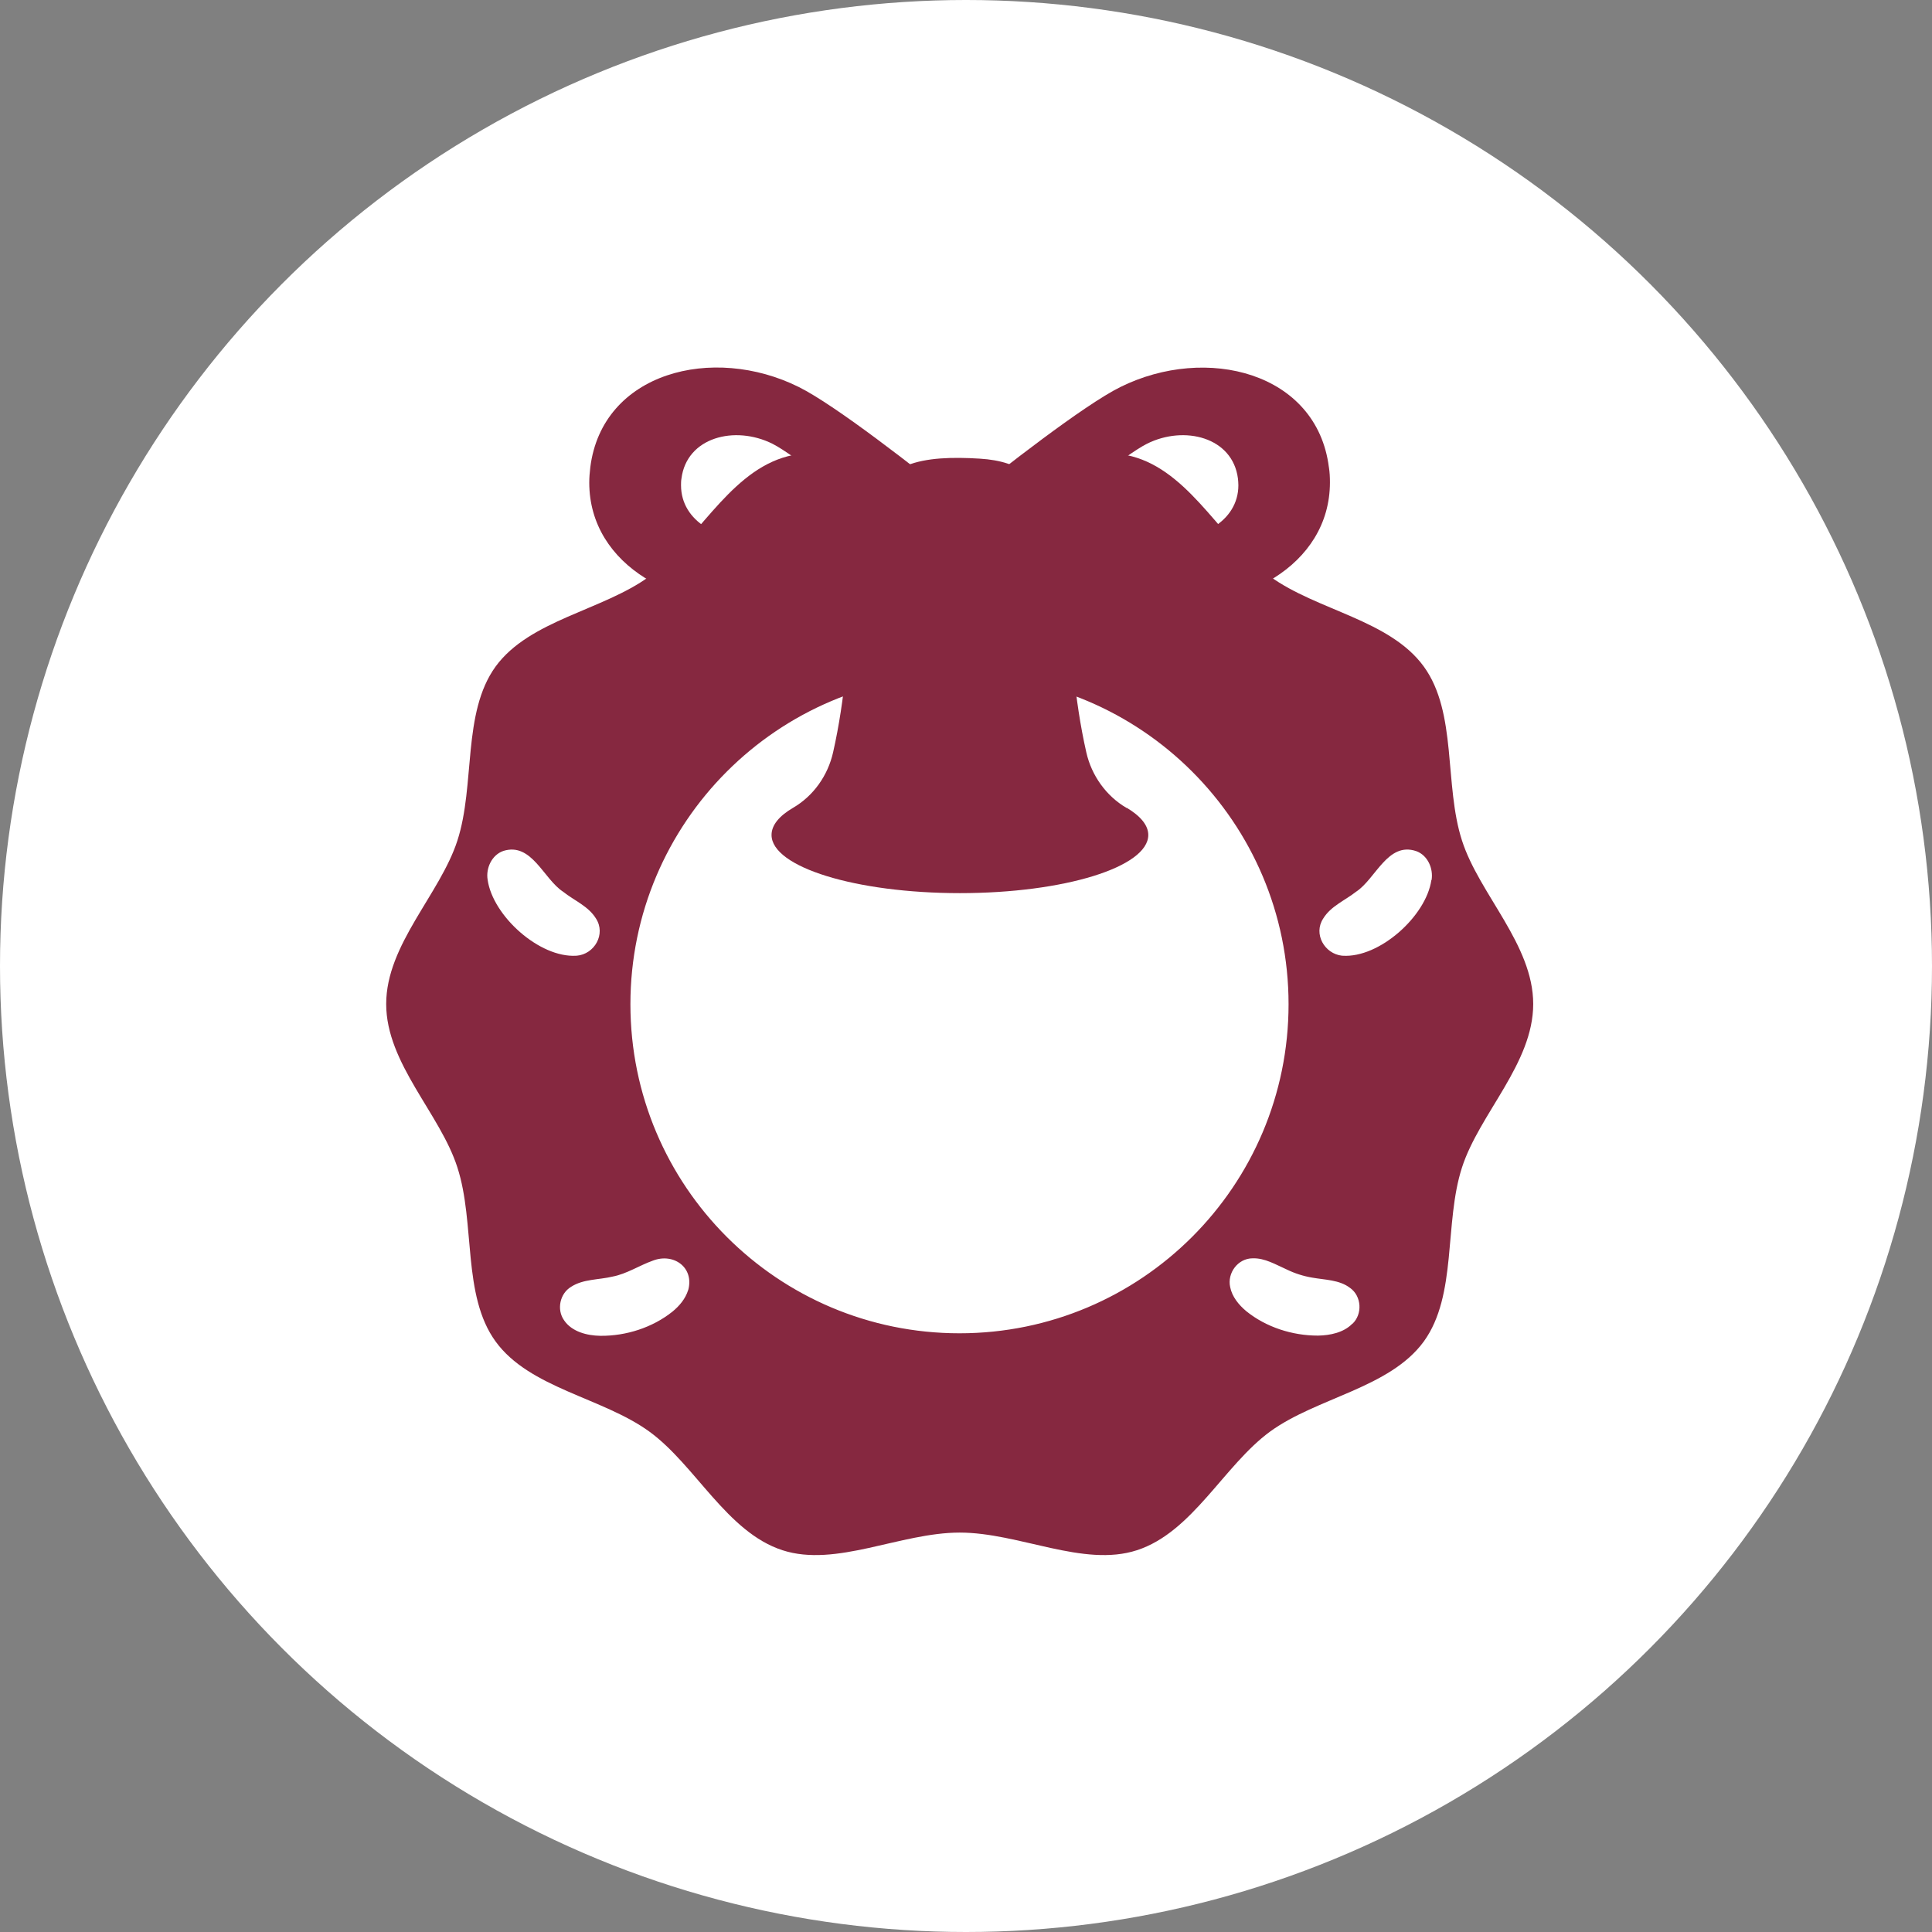
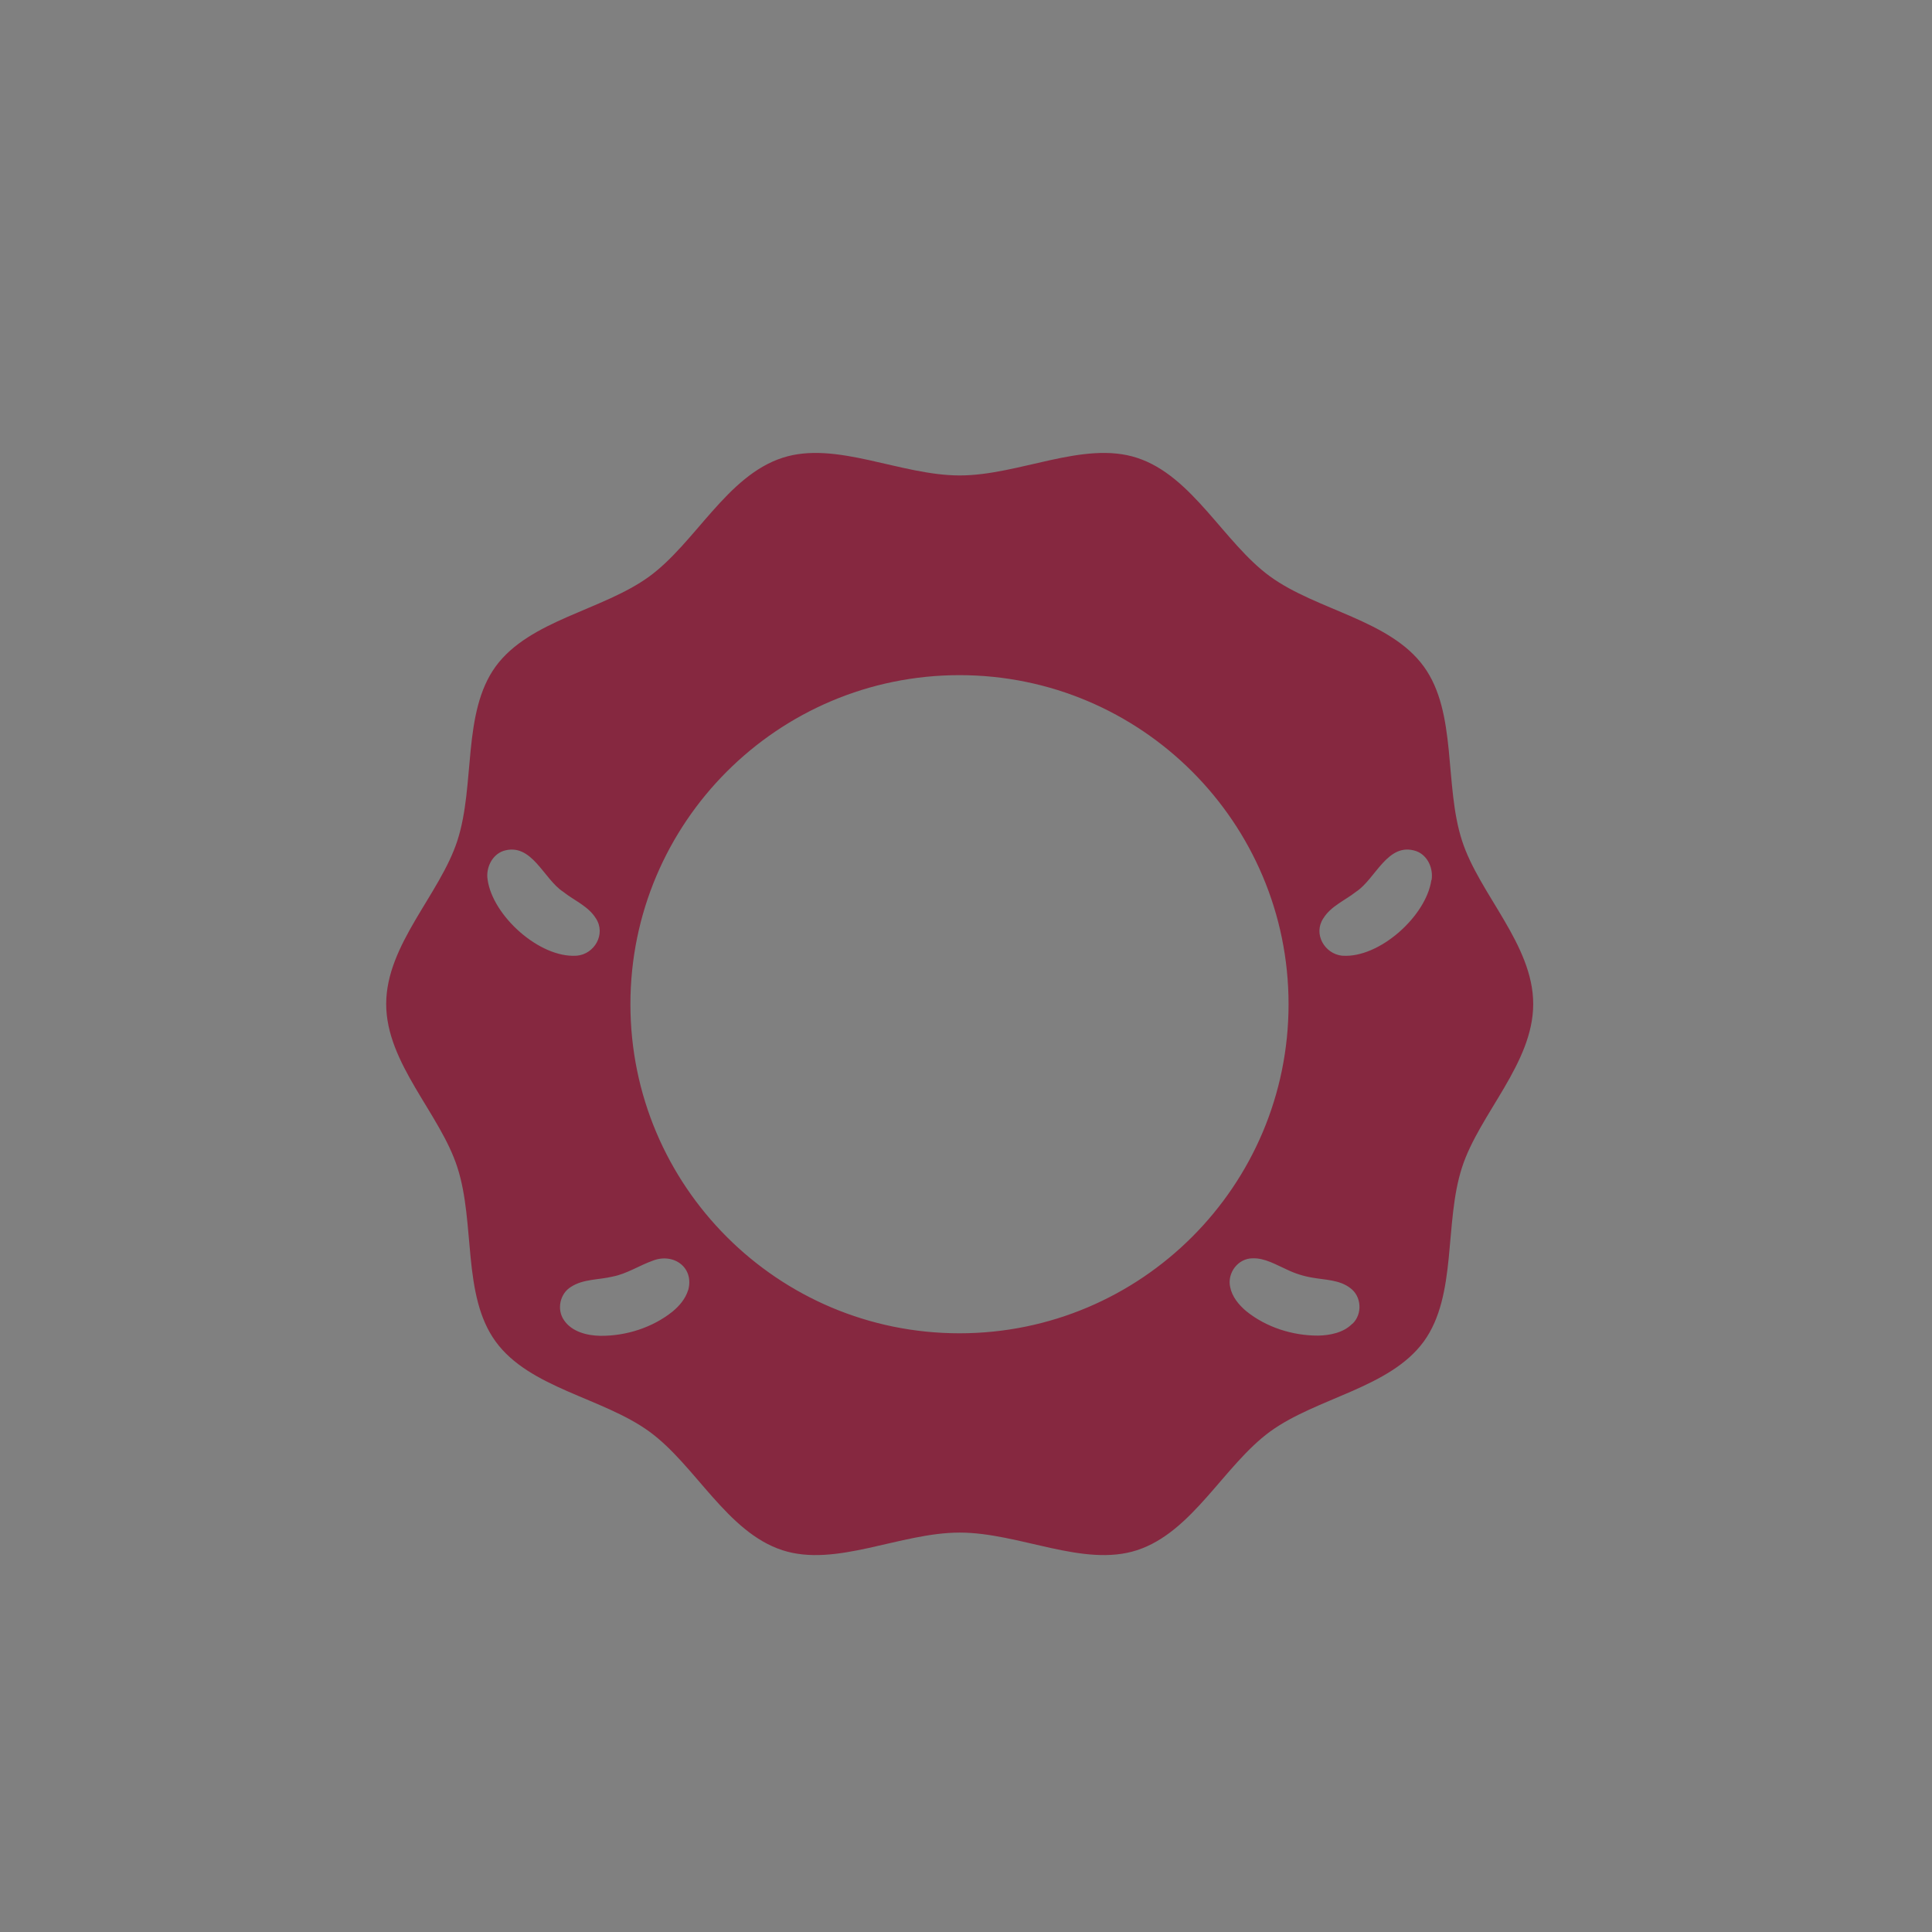
<svg xmlns="http://www.w3.org/2000/svg" id="_レイヤー_2" viewBox="0 0 92 92">
  <rect x="0" y="0" width="92" height="92" fill="#808080" stroke="none" />
  <defs>
    <style>.cls-1{fill:#fff;}.cls-2{fill:#862840;}</style>
  </defs>
  <g id="_レイヤー_5">
-     <circle class="cls-1" cx="46" cy="46" r="46" />
    <path class="cls-2" d="M69.62,40.03c-.86-2.65-.22-6.09-1.82-8.29-1.62-2.23-5.09-2.67-7.32-4.29-2.2-1.6-3.69-4.79-6.34-5.65-2.55-.83-5.61.84-8.44.84s-5.89-1.67-8.44-.84c-2.65.86-4.14,4.04-6.34,5.65-2.22,1.62-5.7,2.07-7.32,4.29-1.6,2.21-.96,5.64-1.82,8.29-.83,2.56-3.39,4.95-3.39,7.78s2.57,5.22,3.39,7.78c.86,2.65.22,6.09,1.82,8.29,1.62,2.23,5.09,2.67,7.32,4.29,2.2,1.6,3.69,4.79,6.34,5.65,2.55.83,5.61-.84,8.44-.84s5.89,1.67,8.44.84c2.65-.86,4.14-4.04,6.34-5.65,2.23-1.62,5.7-2.07,7.32-4.29,1.6-2.21.96-5.64,1.82-8.29.83-2.56,3.39-4.95,3.39-7.78s-2.57-5.23-3.39-7.78ZM23.22,41.89c-.09-.55.2-1.18.75-1.37,1.35-.42,1.91,1.33,2.84,1.94.54.43,1.21.69,1.57,1.28.48.74-.07,1.7-.92,1.77h-.02c-1.75.11-3.98-1.9-4.22-3.62ZM32.77,61.43c-.13.42-.42.76-.75,1.03-.95.76-2.21,1.16-3.42,1.15h-.02c-.62-.01-1.35-.19-1.72-.74-.36-.51-.2-1.27.33-1.59.58-.38,1.32-.33,1.98-.49.68-.13,1.27-.53,1.92-.76.98-.38,1.98.32,1.68,1.41ZM45.69,63.49c-8.66,0-15.67-7.02-15.67-15.67s7.02-15.67,15.67-15.67,15.67,7.02,15.67,15.67-7.02,15.67-15.67,15.67ZM64.39,63.04c-.41.42-1.06.55-1.62.56h-.02c-1.21,0-2.46-.4-3.4-1.16-.36-.3-.68-.69-.77-1.15-.15-.67.37-1.37,1.07-1.37.58-.02,1.1.3,1.62.53.39.19.8.32,1.22.39.61.11,1.29.1,1.8.49.55.39.6,1.25.11,1.71ZM68.16,41.91c-.25,1.72-2.48,3.72-4.23,3.6h-.02c-.84-.09-1.38-1.04-.9-1.77.36-.59,1.02-.85,1.57-1.28.93-.61,1.5-2.39,2.86-1.93.55.2.82.83.73,1.38Z" />
-     <path class="cls-2" d="M63.28,22.25c-.57-4.52-5.83-5.85-9.93-3.82-1.75.87-5.61,3.89-7.65,5.53-.81.65-1.33,1.08-1.33,1.08,0,0,.51.23,1.33.59,2.17.93,6.49,2.67,9.15,3.03,4.2.57,8.48-1.71,8.48-5.69,0-.24-.01-.48-.05-.73ZM55.27,25.59c-1.6-.21-4.56-1.58-4.56-1.58,0,0,2.85-2.35,3.91-2.88,1.78-.89,4.08-.31,4.33,1.66.01.11.02.21.02.32,0,1.73-1.87,2.72-3.69,2.48Z" />
-     <path class="cls-2" d="M45.69,23.96c-2.04-1.64-5.9-4.66-7.65-5.53-4.1-2.04-9.36-.7-9.93,3.82-.03.25-.05.49-.05.73,0,3.98,4.28,6.25,8.48,5.69,2.66-.36,6.98-2.1,9.15-3.03.82-.35,1.33-.59,1.33-.59,0,0-.53-.43-1.33-1.08ZM36.12,25.59c-1.83.25-3.69-.74-3.69-2.48,0-.1,0-.21.02-.32.25-1.97,2.54-2.55,4.33-1.66,1.06.53,3.91,2.88,3.91,2.88,0,0-2.97,1.36-4.56,1.58Z" />
-     <path class="cls-2" d="M48.02,27.5c-1.3.4-3.79.42-5.01-.14-1.26-.61-1.36-1.71-1.32-2.8-.05-2.6,2.38-2.88,4.96-2.72,2.03.12,3.09,1.03,3.05,2.72.05,1.24-.12,2.4-1.67,2.94h-.01Z" />
-     <path class="cls-2" d="M53.64,38.47c-.97-.57-1.66-1.54-1.91-2.64-.29-1.28-.48-2.58-.61-3.9-.14-1.42-.66-2.74-1.61-3.74-.94-1-2.3-1.67-3.81-1.66h0c-1.52,0-2.88.66-3.81,1.66-.95,1-1.47,2.32-1.61,3.74-.13,1.32-.32,2.62-.61,3.9-.25,1.1-.93,2.07-1.91,2.64-.65.38-1.02.82-1.02,1.29,0,1.53,4.01,2.77,8.97,2.77s8.97-1.24,8.97-2.77c0-.46-.37-.9-1.02-1.29Z" />
  </g>
</svg>